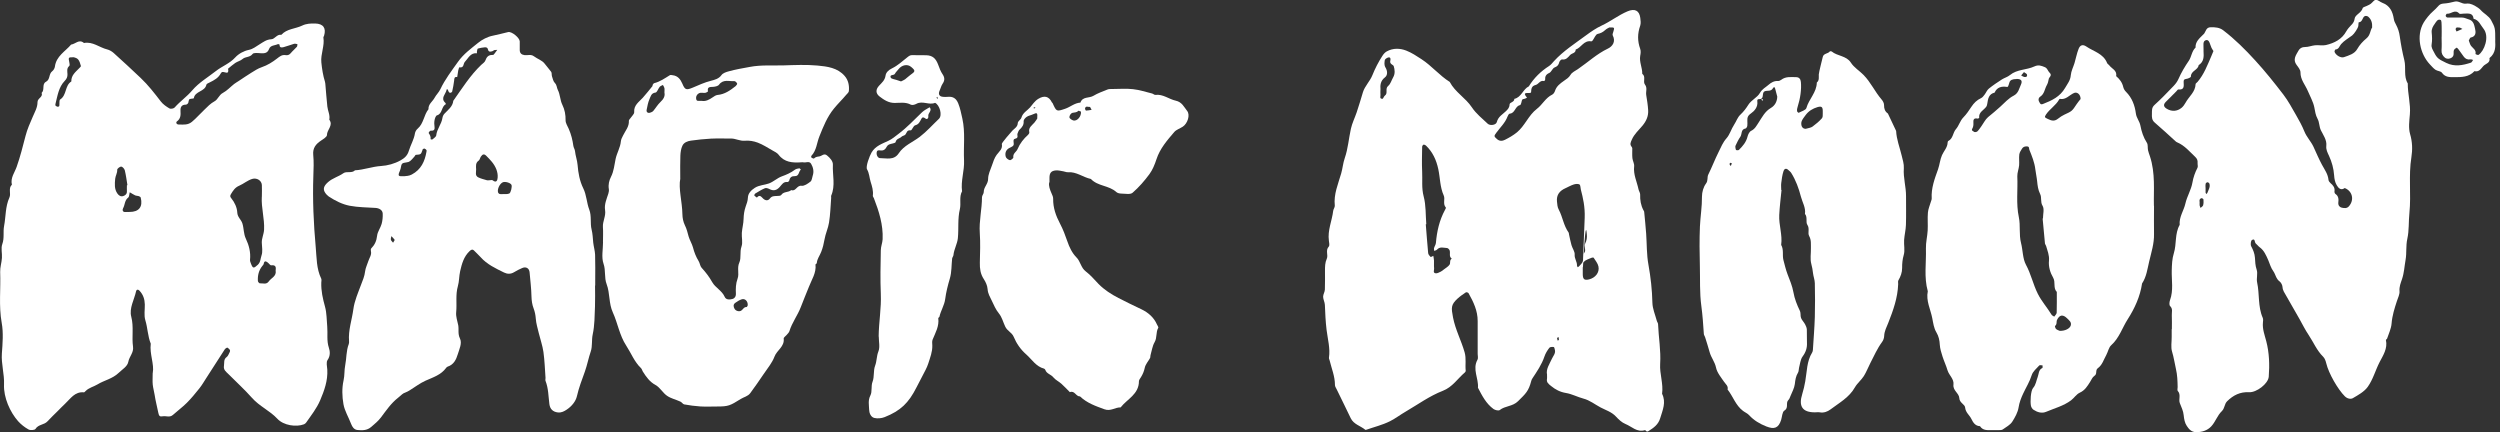
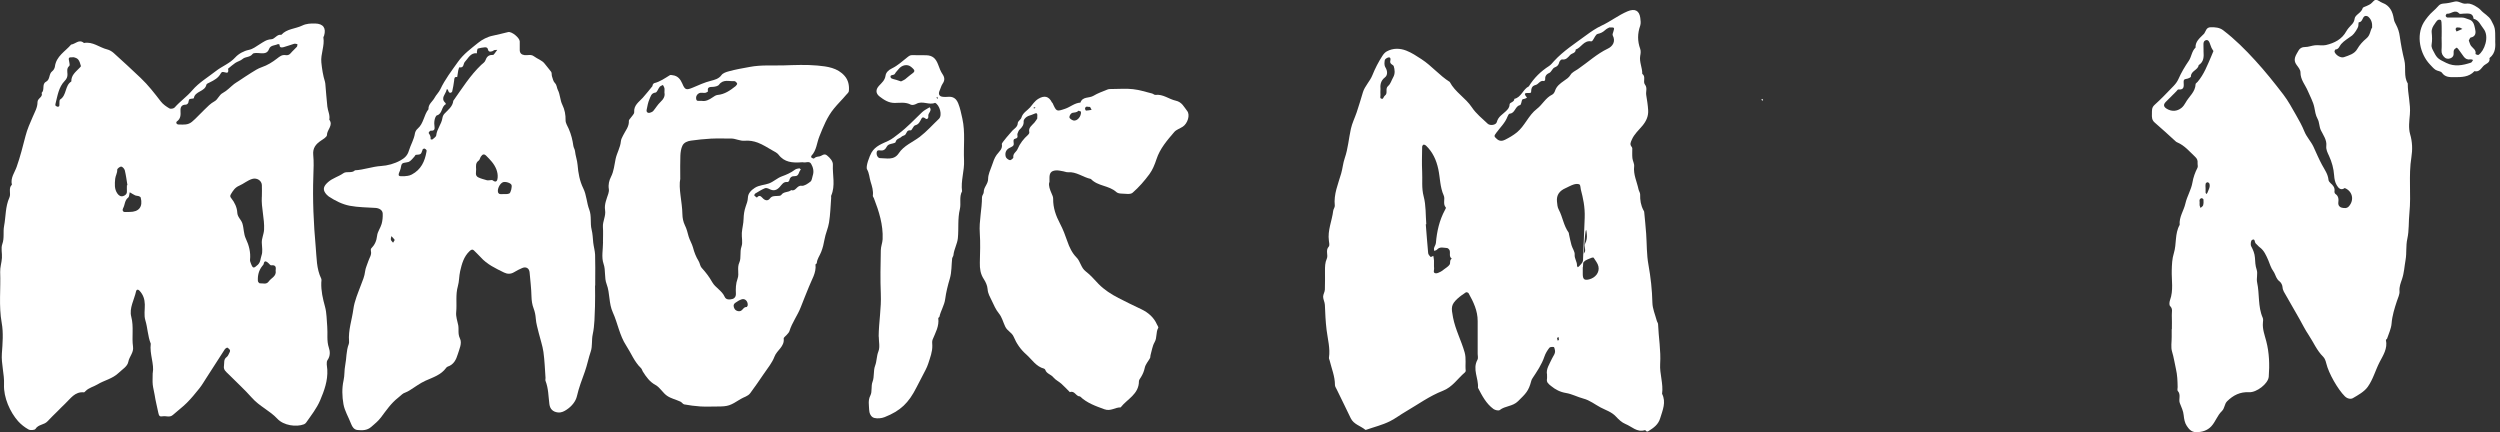
<svg xmlns="http://www.w3.org/2000/svg" fill="none" viewBox="0 0 347 60" height="60" width="347">
  <rect x="0" y="0" width="347" height="60" fill="#333333" stroke="none" />
  <g clip-path="url(#clip0_597_5669)">
    <path fill="white" d="M21.201 51.782C21.436 50.548 20.744 49.156 20.925 47.701C20.501 46.655 20.501 45.515 20.17 44.438C19.966 43.769 20.115 42.991 20.1 42.26C20.084 41.536 19.879 40.899 19.368 40.356C19.125 40.097 18.928 40.223 18.889 40.419C18.637 41.599 17.906 42.779 18.22 43.966C18.59 45.374 18.267 46.758 18.464 48.126C18.582 48.952 17.945 49.478 17.811 50.218C17.693 50.862 16.978 51.264 16.474 51.751C15.609 52.585 14.485 52.773 13.533 53.355C12.991 53.685 12.322 53.811 11.858 54.299C11.796 54.362 11.717 54.456 11.654 54.456C10.372 54.33 9.782 55.345 9.012 56.06C8.674 56.375 8.359 56.705 8.037 57.028C7.549 57.515 7.046 57.987 6.582 58.49C6.126 58.986 5.324 58.891 4.923 59.536C4.813 59.709 4.199 59.748 3.955 59.607C3.421 59.308 2.917 58.915 2.509 58.459C1.408 57.216 0.48 55.188 0.558 53.355C0.621 51.916 0.157 50.516 0.26 49.062C0.362 47.646 0.488 46.184 0.236 44.807C-0.189 42.448 0.118 40.105 0.024 37.754C-1.79018e-06 37.109 0.228 36.456 0.267 35.803C0.315 35.166 0.11 34.459 0.315 33.893C0.629 33.043 0.409 32.202 0.566 31.376C0.818 30.055 0.731 28.679 1.305 27.421C1.565 26.855 1.117 26.147 1.651 25.636C1.423 24.692 2.037 23.945 2.312 23.159C2.815 21.743 3.169 20.296 3.547 18.857C3.782 17.937 4.168 17.088 4.537 16.231C4.82 15.562 5.214 14.91 5.206 14.178C5.206 13.612 6 13.494 5.78 12.889C6.244 12.48 5.78 11.67 6.377 11.355C6.991 11.033 6.747 10.278 7.235 9.9C7.423 9.759 7.588 9.484 7.62 9.248C7.801 7.793 9.051 7.148 9.869 6.189C10.467 6.118 10.978 5.379 11.654 5.969C12.873 5.733 13.785 6.59 14.87 6.857C15.193 6.936 15.515 7.125 15.767 7.345C17.041 8.493 18.291 9.649 19.533 10.828C20.571 11.811 21.444 12.944 22.317 14.076C22.624 14.477 23.08 14.792 23.52 15.051C23.686 15.146 24.102 15.075 24.236 14.925C24.991 14.068 25.942 13.415 26.689 12.535C27.609 11.457 28.86 10.726 29.968 9.861C30.826 9.185 31.879 8.823 32.65 7.974C33.114 7.463 33.845 7.062 34.529 6.928C35.135 6.802 35.552 6.44 36.008 6.165C36.535 5.843 36.983 5.481 37.651 5.45C38.163 5.426 38.43 4.718 39.043 4.836C39.822 3.979 40.993 4.011 41.953 3.547C42.519 3.271 43.14 3.248 43.761 3.263C44.862 3.295 45.303 3.893 44.98 4.962C44.957 5.041 44.878 5.127 44.886 5.198C45.083 6.378 44.485 7.494 44.603 8.666C44.697 9.57 44.831 10.475 45.106 11.347C45.13 11.426 45.145 11.512 45.153 11.599C45.248 12.661 45.319 13.73 45.436 14.792C45.499 15.397 45.837 15.963 45.704 16.608C46.301 17.41 45.373 18 45.381 18.747C45.381 18.999 44.878 19.298 44.556 19.518C43.84 19.997 43.384 20.548 43.478 21.507C43.573 22.459 43.526 23.434 43.494 24.393C43.376 27.712 43.526 31.03 43.824 34.325C43.958 35.764 43.911 37.298 44.587 38.674C44.658 38.823 44.603 39.035 44.595 39.216C44.556 40.372 44.807 41.465 45.114 42.574C45.358 43.455 45.334 44.414 45.421 45.342C45.507 46.317 45.319 47.284 45.649 48.275C45.806 48.739 45.877 49.384 45.468 49.966C45.248 50.273 45.397 50.855 45.429 51.311C45.515 52.836 45.004 54.228 44.43 55.581C43.958 56.682 43.195 57.649 42.503 58.64C42.432 58.742 42.315 58.844 42.197 58.891C41.111 59.308 39.358 59.056 38.493 58.121C37.447 56.996 36.008 56.391 34.986 55.235C33.955 54.071 32.792 53.017 31.691 51.908C31.376 51.594 30.991 51.342 31.085 50.776C31.156 50.343 31.007 49.88 31.471 49.549C31.659 49.416 31.746 49.124 31.872 48.897C32.06 48.558 31.762 48.409 31.573 48.252C31.533 48.22 31.282 48.362 31.203 48.48C30.33 49.817 29.481 51.161 28.616 52.498C28.309 52.97 28.034 53.457 27.68 53.898C27.122 54.598 26.556 55.29 25.927 55.919C25.329 56.516 24.637 57.02 24.008 57.586C23.56 57.995 23.049 57.696 22.577 57.782C22.231 57.845 22.066 57.782 21.979 57.319C21.814 56.477 21.586 55.644 21.46 54.786C21.389 54.315 21.248 53.858 21.201 53.387C21.153 52.931 21.193 52.467 21.193 51.798L21.201 51.782ZM25.219 17.3C26.108 17.3 26.406 17.182 27.09 16.506C27.515 16.089 27.932 15.665 28.357 15.24C28.797 14.807 29.221 14.359 29.788 14.053C30.259 13.793 30.393 13.18 30.936 12.896C31.51 12.59 31.974 12.071 32.493 11.662C32.697 11.505 32.925 11.379 33.138 11.237C33.712 10.86 34.278 10.467 34.868 10.105C35.34 9.814 35.811 9.499 36.33 9.326C37.117 9.059 37.809 8.627 38.446 8.131C38.823 7.84 39.13 7.573 39.633 7.651C39.916 7.699 40.144 7.628 40.349 7.384C40.608 7.07 40.938 6.802 41.206 6.495C41.276 6.417 41.261 6.252 41.284 6.126C41.127 6.102 40.954 6.039 40.82 6.079C40.333 6.22 39.861 6.417 39.366 6.543C39.13 6.598 38.776 6.668 38.807 6.197C38.807 6.173 38.627 6.102 38.571 6.126C38.147 6.33 37.541 6.26 37.345 6.802C37.132 7.376 36.731 7.416 36.22 7.392C35.819 7.368 35.214 7.282 35.056 7.494C34.679 7.997 34.066 7.832 33.664 8.194C33.389 8.438 32.98 8.524 32.658 8.737C32.304 8.973 31.989 9.263 31.659 9.531C31.84 10.49 31.156 9.908 30.841 9.995C30.763 10.018 30.692 10.105 30.645 10.184C30.314 10.82 29.725 11.135 29.119 11.434C28.946 11.52 28.671 11.623 28.647 11.756C28.443 12.747 27.067 12.621 26.902 13.628C26.902 13.675 26.666 13.691 26.54 13.707C26.225 13.754 26.241 13.754 26.139 14.249C26.115 14.367 25.919 14.524 25.809 14.524C25.195 14.524 25.022 14.87 25.054 15.397C25.085 15.948 25.093 16.467 24.558 16.852C24.393 16.97 24.464 17.277 24.802 17.284C24.936 17.284 25.077 17.284 25.211 17.284L25.219 17.3ZM36.346 27.319C36.346 26.768 36.377 26.218 36.346 25.675C36.307 25.038 35.63 24.645 35.009 24.834C34.341 25.038 33.822 25.51 33.2 25.777C32.611 26.029 32.351 26.461 32.052 26.949C31.903 27.193 31.942 27.326 32.108 27.523C32.571 28.097 32.902 28.813 32.933 29.497C32.965 30.157 33.468 30.464 33.641 31.007C33.861 31.706 33.798 32.453 34.128 33.138C34.561 34.05 34.813 35.025 34.703 36.063C34.687 36.22 34.758 36.401 34.82 36.558C35.096 37.29 35.206 37.282 35.78 36.755C36.181 36.385 36.149 35.874 36.299 35.457C36.487 34.931 36.362 34.286 36.338 33.688C36.315 33.067 36.621 32.516 36.653 31.88C36.731 30.338 36.252 28.852 36.338 27.326L36.346 27.319ZM10.294 7.95C9.468 7.942 9.476 7.942 9.617 8.627C9.657 8.8 9.704 9.083 9.617 9.153C9.224 9.484 9.35 9.9 9.366 10.286C9.381 10.679 9.256 10.946 8.98 11.229C8.139 12.102 7.99 13.274 7.706 14.391C7.683 14.477 7.667 14.611 7.706 14.658C7.785 14.745 7.911 14.8 8.029 14.823C8.092 14.831 8.225 14.752 8.233 14.697C8.28 14.391 8.194 13.911 8.351 13.809C9.287 13.211 8.98 11.882 9.9 11.308C9.869 10.443 10.506 9.979 11.017 9.444C11.104 9.358 11.245 9.224 11.229 9.161C11.135 8.839 11.049 8.477 10.836 8.241C10.663 8.037 10.325 7.982 10.278 7.958L10.294 7.95ZM17.622 25.714C17.622 25.714 17.67 25.706 17.686 25.699C17.575 25.015 17.489 24.323 17.324 23.646C17.269 23.434 17.009 23.135 16.828 23.127C16.64 23.111 16.262 23.41 16.27 23.56C16.294 24.024 16.026 24.401 15.987 24.818C15.924 25.51 15.853 26.241 16.294 26.862C16.49 27.138 16.758 27.326 17.096 27.216C17.395 27.122 17.638 26.925 17.615 26.54C17.599 26.265 17.615 25.997 17.615 25.722L17.622 25.714ZM38.265 37.518C38.328 37.077 38.265 36.747 37.651 36.826C37.502 36.842 37.329 36.558 37.148 36.425C36.881 36.22 36.676 36.197 36.605 36.613C36.582 36.731 36.48 36.834 36.393 36.936C35.913 37.541 35.748 38.241 35.795 38.996C35.795 39.114 35.976 39.326 36.063 39.326C36.488 39.295 36.975 39.539 37.305 39.059C37.644 38.572 38.414 38.351 38.257 37.533L38.265 37.518ZM17.858 29.418C17.906 29.418 17.953 29.418 17.992 29.418C19.29 29.418 19.856 28.703 19.533 27.429C19.51 27.342 19.368 27.256 19.258 27.224C19.101 27.169 18.912 27.185 18.755 27.114C18.527 27.012 18.314 26.862 18.094 26.737C18.063 26.721 18.032 26.705 18 26.697C17.937 26.941 17.953 27.295 17.796 27.421C17.284 27.806 17.355 28.435 17.08 28.915C16.97 29.111 16.993 29.481 17.442 29.426C17.575 29.41 17.717 29.426 17.851 29.426L17.858 29.418Z" />
    <path fill="white" d="M214.734 52.026C214.553 51.24 215.064 50.548 215.402 49.801C215.575 49.416 215.921 49.077 215.827 48.605C215.796 48.448 215.733 48.173 215.662 48.165C215.457 48.134 215.143 48.149 215.048 48.275C214.765 48.645 214.506 49.062 214.364 49.494C213.987 50.611 213.334 51.554 212.697 52.522C212.626 52.624 212.571 52.75 212.54 52.868C212.17 54.307 211.754 54.645 210.708 55.683C209.953 56.438 208.915 56.312 208.16 56.917C208.003 57.043 207.515 56.925 207.295 56.768C206.273 56.021 205.706 54.912 205.14 53.819C205.25 52.522 204.338 51.248 205.077 49.927C205.195 49.714 205.101 49.384 205.101 49.117C205.101 47.599 205.093 46.089 205.101 44.571C205.109 43.132 204.511 41.898 203.835 40.695C203.788 40.608 203.536 40.529 203.465 40.577C203.064 40.844 202.663 41.119 202.309 41.442C201.381 42.299 201.421 42.7 201.68 44.068C202.01 45.767 202.828 47.276 203.292 48.912C203.536 49.777 203.347 50.619 203.442 51.46C203.45 51.531 203.394 51.633 203.332 51.688C202.317 52.545 201.609 53.725 200.265 54.244C198.425 54.959 196.82 56.131 195.122 57.122C194.375 57.554 193.683 58.089 192.928 58.467C191.874 58.993 190.702 59.276 189.578 59.67C189.554 59.678 189.507 59.654 189.484 59.638C188.823 59.096 187.895 58.907 187.478 58.042C186.841 56.697 186.173 55.368 185.528 54.031C185.434 53.843 185.292 53.638 185.292 53.442C185.292 52.246 184.828 51.161 184.553 50.029C184.522 49.903 184.443 49.777 184.459 49.659C184.655 48.346 184.286 47.064 184.128 45.782C183.987 44.619 183.94 43.471 183.893 42.315C183.877 41.937 183.657 41.568 183.649 41.19C183.649 40.86 183.877 40.537 183.893 40.199C183.932 39.326 183.9 38.453 183.908 37.589C183.908 37.014 183.908 36.464 184.16 35.906C184.388 35.402 183.94 34.758 184.435 34.223C184.569 34.073 184.49 33.688 184.451 33.421C184.246 31.974 184.883 30.653 185.048 29.261C185.08 29.009 185.292 28.765 185.269 28.537C185.096 26.957 185.74 25.526 186.157 24.071C186.362 23.363 186.409 22.64 186.653 21.94C187.109 20.627 187.203 19.235 187.502 17.882C187.675 17.104 188.045 16.364 188.304 15.602C188.619 14.674 188.894 13.73 189.177 12.794C189.429 11.961 190.152 11.277 190.482 10.451C190.868 9.491 191.332 8.587 191.89 7.73C192.039 7.494 192.252 7.258 192.488 7.132C193.36 6.653 194.312 6.684 195.185 7.022C195.932 7.313 196.624 7.769 197.308 8.218C198.731 9.145 199.793 10.474 201.224 11.371C201.963 12.794 203.426 13.581 204.299 14.902C204.865 15.759 205.722 16.443 206.485 17.166C206.823 17.489 207.657 17.363 207.759 16.938C207.948 16.183 208.561 15.885 209.033 15.421C209.284 15.169 209.512 14.949 209.528 14.508C209.528 14.186 210.204 14.202 210.189 13.722C211.172 13.51 211.376 12.385 212.202 11.984C212.91 10.828 213.861 9.9 215.001 9.169C215.269 8.996 215.473 8.729 215.685 8.493C216.983 7.077 218.595 6.047 220.128 4.915C220.82 4.404 221.536 3.908 222.315 3.547C223.557 2.972 224.634 2.107 225.9 1.573C226.891 1.156 227.528 1.439 227.67 2.469C227.717 2.831 227.772 3.24 227.662 3.562C227.277 4.647 227.269 5.701 227.662 6.786C227.764 7.069 227.725 7.431 227.662 7.746C227.512 8.611 227.969 9.405 227.945 10.246C228.495 10.64 227.992 11.308 228.322 11.741C228.684 12.204 228.417 12.708 228.495 13.187C228.605 13.879 228.723 14.579 228.763 15.271C228.818 16.089 228.527 16.773 227.984 17.434C227.465 18.063 226.828 18.605 226.49 19.4C226.333 19.769 226.199 20.021 226.451 20.351C226.498 20.422 226.561 20.501 226.561 20.579C226.569 21.035 226.529 21.499 226.577 21.955C226.616 22.333 226.86 22.718 226.82 23.08C226.687 24.22 227.206 25.219 227.426 26.28C227.481 26.532 227.662 26.768 227.654 27.004C227.63 27.767 227.748 28.49 228.102 29.166C228.142 29.245 228.204 29.316 228.212 29.395C228.307 30.409 228.417 31.423 228.488 32.446C228.59 33.877 228.543 35.332 228.802 36.731C229.117 38.485 229.313 40.231 229.353 42.016C229.368 42.849 229.738 43.675 229.958 44.508C229.997 44.674 230.131 44.823 230.139 44.98C230.21 46.82 230.548 48.653 230.43 50.508C230.343 51.9 230.894 53.253 230.697 54.66C231.287 55.84 230.776 56.917 230.438 58.042C230.17 58.946 229.526 59.379 228.81 59.835C228.48 60.047 228.464 59.662 228.291 59.709C227.206 60.039 226.482 59.198 225.617 58.852C225.106 58.647 224.658 58.215 224.273 57.798C223.683 57.169 222.881 56.933 222.165 56.556C221.379 56.139 220.647 55.549 219.79 55.329C218.957 55.109 218.186 54.684 217.368 54.55C216.535 54.409 215.913 54.087 215.277 53.568C214.899 53.261 214.624 53.056 214.726 52.553C214.75 52.419 214.726 52.278 214.726 52.026H214.734ZM219.688 37.085C219.688 37.612 219.688 37.84 219.688 38.068C219.696 38.76 219.908 38.933 220.545 38.784C221.434 38.571 222.039 37.824 221.866 36.991C221.78 36.558 221.45 36.173 221.206 35.78C221.182 35.74 221.025 35.733 220.954 35.764C220.569 35.937 220.105 36.047 219.853 36.338C219.649 36.574 219.696 37.03 219.955 30.244C220.01 28.687 219.727 27.499 219.421 26.312C219.358 26.068 219.381 25.699 219.232 25.604C219.035 25.486 218.689 25.526 218.438 25.604C218.037 25.73 217.667 25.95 217.282 26.123C216.472 26.485 216.008 27.051 216.11 27.995C216.157 28.388 216.157 28.742 216.37 29.127C216.904 30.134 217.03 31.321 217.722 32.273C217.769 32.336 217.754 32.438 217.777 32.524C217.887 33.028 217.982 33.539 218.123 34.026C218.249 34.474 218.595 34.915 218.564 35.332C218.516 35.906 218.917 36.33 218.886 36.865C218.886 36.936 218.949 37.014 218.988 37.093C219.051 37.046 219.13 37.014 219.177 36.959C219.358 36.747 219.609 36.543 219.688 36.291C219.814 35.882 219.617 35.45 219.948 35.009C220.144 34.742 219.853 34.144 220.018 33.814C220.239 33.381 220.294 32.972 220.254 32.54C220.176 31.659 220.05 30.786 219.712 37.077L219.688 37.085ZM223.337 3.83C223.274 3.869 222.991 3.987 222.786 4.183C222.48 4.467 222.173 4.616 221.756 4.71C221.473 4.773 221.292 5.3 221.064 5.615C221.017 5.678 220.915 5.756 220.852 5.74C219.837 5.56 219.484 6.613 218.705 6.881C218.713 7.4 218.178 7.368 217.934 7.636C217.636 7.966 217.36 8.343 216.802 8.249C216.7 8.233 216.472 8.469 216.432 8.619C216.338 8.996 216.189 9.208 215.788 9.358C215.481 9.468 215.339 9.995 215.033 10.128C214.569 10.333 214.443 10.616 214.467 11.064C214.467 11.127 214.349 11.261 214.317 11.253C213.759 11.096 213.554 11.693 213.161 11.788C212.564 11.937 212.54 12.338 212.516 12.794C212.516 12.826 212.461 12.881 212.422 12.889C212.068 12.975 211.203 12.692 211.95 13.557C211.816 13.62 211.691 13.706 211.549 13.73C211.266 13.777 211.274 13.761 211.156 14.273C211.132 14.391 211.054 14.579 210.975 14.595C210.283 14.729 210.315 15.72 209.552 15.775C209.434 15.782 209.3 16.018 209.245 16.176C208.915 17.056 208.231 17.685 207.696 18.417C207.35 18.889 207.342 18.912 207.782 19.305C208.152 19.636 208.561 19.573 208.899 19.4C209.473 19.109 210.031 18.794 210.55 18.37C211.675 17.442 212.147 16.003 213.334 15.098C214.081 14.532 214.529 13.573 215.45 13.132C215.623 13.046 215.772 12.81 215.835 12.613C216.047 11.953 216.55 11.591 217.085 11.214C217.408 10.986 217.754 10.789 217.989 10.388C218.186 10.042 218.65 9.837 219.012 9.594C220.404 8.642 221.638 7.478 223.187 6.739C223.801 6.448 224.304 5.78 223.848 4.915C223.785 4.797 223.872 4.577 223.927 4.412C224.115 3.798 224.115 3.79 223.36 3.814L223.337 3.83ZM197.976 31.125C197.976 31.125 197.921 31.125 197.898 31.125C198.008 32.461 198.102 33.79 198.228 35.127C198.244 35.316 198.417 35.512 198.566 35.662C198.605 35.701 198.81 35.568 198.944 35.512C198.975 35.725 199.03 35.945 199.038 36.157C199.054 36.519 199.014 36.889 199.054 37.258C199.077 37.494 198.857 37.872 199.258 37.934C199.478 37.974 199.746 37.809 199.974 37.706C200.131 37.636 200.265 37.51 200.398 37.408C200.674 37.187 201.012 37.014 201.201 36.731C201.358 36.503 201.161 36.094 201.507 35.906C201.09 35.615 201.318 35.166 201.224 34.797C201.185 34.647 200.988 34.427 200.847 34.427C200.375 34.404 199.864 34.191 199.455 34.647C199.368 34.742 199.203 34.773 199.069 34.828C199.062 34.695 199.014 34.553 199.046 34.435C199.109 34.191 199.282 33.963 199.305 33.719C199.439 32.115 199.785 30.582 200.556 29.151C200.619 29.041 200.721 28.852 200.681 28.805C200.225 28.294 200.619 27.625 200.391 27.138C199.864 25.966 199.895 24.692 199.636 23.481C199.36 22.191 198.857 21.106 197.921 20.202C197.835 20.123 197.67 20.06 197.575 20.084C197.497 20.108 197.394 20.273 197.394 20.375C197.379 21.515 197.339 22.663 197.394 23.803C197.457 24.959 197.292 26.092 197.607 27.271C197.937 28.498 197.866 29.835 197.969 31.125H197.976ZM191.607 12.425C191.607 12.739 191.583 12.928 191.607 13.109C191.646 13.337 191.418 13.722 191.882 13.714C191.992 13.714 192.071 13.376 192.22 13.274C192.7 12.936 192.204 12.322 192.676 11.929C193.014 11.654 193.14 11.135 193.376 10.726C193.667 10.223 193.596 9.649 193.447 9.177C193.376 8.972 192.849 8.91 192.975 8.43C193.022 8.241 193.054 7.903 192.7 7.974C192.511 8.013 192.22 8.21 192.204 8.359C192.165 8.689 192.094 9.028 192.315 9.389C192.566 9.798 192.653 10.419 192.228 10.742C191.575 11.245 191.567 11.874 191.615 12.432L191.607 12.425ZM216.33 46.781C216.228 46.844 216.118 46.883 216.118 46.915C216.126 47.033 216.173 47.159 216.204 47.276C216.267 47.245 216.377 47.214 216.377 47.174C216.377 47.056 216.354 46.931 216.33 46.781Z" />
    <path fill="white" d="M301.455 45.688C301.455 45.043 301.478 44.398 301.447 43.761C301.423 43.337 301.628 42.873 301.203 42.472C301.069 42.338 301.109 41.914 301.195 41.67C301.699 40.301 301.4 38.894 301.439 37.51C301.463 36.708 301.486 35.921 301.73 35.143C302.131 33.861 301.84 32.438 302.54 31.211C302.438 30.118 303.114 29.237 303.334 28.246C303.562 27.232 304.136 26.359 304.309 25.337C304.427 24.637 304.671 23.945 305.009 23.292C305.104 23.111 305.009 22.836 305.025 22.608C305.056 22.27 304.954 22.018 304.695 21.775C303.916 21.043 303.232 20.202 302.218 19.769C302.139 19.738 302.06 19.691 301.997 19.636C301.03 18.763 300.079 17.866 299.08 17.017C298.663 16.663 298.671 16.254 298.687 15.798C298.702 15.358 298.624 14.941 299.049 14.564C299.969 13.738 300.826 12.834 301.683 11.945C301.95 11.67 302.202 11.339 302.359 10.986C302.76 10.073 303.256 9.24 303.814 8.422C304.191 7.864 304.207 7.101 304.742 6.606C304.702 5.788 305.277 5.332 305.772 4.828C305.835 4.765 305.913 4.71 305.961 4.632C306.189 4.286 306.228 3.798 306.834 3.782C307.471 3.767 308.076 3.814 308.587 4.207C310.215 5.45 311.662 6.897 313.038 8.406C314.414 9.908 315.688 11.505 316.931 13.125C317.607 14.005 318.134 15.004 318.692 15.971C319.117 16.71 319.533 17.457 319.848 18.244C320.163 19.022 320.752 19.62 321.098 20.343C321.491 21.185 321.845 22.05 322.294 22.875C322.655 23.544 323.127 24.173 323.198 24.983C323.214 25.132 323.347 25.305 323.473 25.416C323.835 25.722 324.11 26.052 324.024 26.572C324.008 26.682 324.071 26.855 324.157 26.918C324.606 27.224 324.613 27.672 324.558 28.128C324.519 28.522 324.763 28.773 325.046 28.828C325.368 28.891 325.746 28.97 326.045 28.616C326.799 27.735 326.524 26.524 325.447 26.1C324.896 26.501 324.55 26.068 324.338 25.706C324.102 25.313 324.008 24.841 323.976 24.338C323.913 23.402 323.662 22.482 323.261 21.617C323.064 21.193 322.836 20.776 322.891 20.249C322.986 19.439 322.474 18.763 322.144 18.094C321.885 17.56 321.948 16.978 321.68 16.498C321.397 15.987 321.334 15.444 321.224 14.886C321.067 14.115 320.642 13.392 320.336 12.645C319.974 11.78 319.29 11.064 319.305 10.034C319.305 9.696 319.007 9.334 318.779 9.028C318.189 8.257 318.692 7.636 319.038 7.014C319.203 6.716 319.502 6.519 319.934 6.527C320.398 6.535 320.862 6.33 321.334 6.283C321.837 6.236 322.364 6.362 322.844 6.252C324.016 5.976 325.062 5.457 325.675 4.325C325.754 4.176 325.872 4.034 325.974 3.9C326.288 3.492 326.744 3.248 326.823 2.587C326.894 2.037 327.759 1.801 327.94 1.132C327.979 0.991 328.294 0.928 328.482 0.834C328.671 0.739 328.875 0.661 329.048 0.535C329.3 0.354 329.52 -0.016 329.764 -0.024C330.063 -0.031 330.354 0.275 330.676 0.393C331.714 0.771 332.1 1.62 332.257 2.603C332.304 2.925 332.422 3.161 332.579 3.444C332.839 3.924 333.012 4.474 333.083 5.017C333.24 6.142 333.452 7.274 333.72 8.351C333.987 9.436 333.594 10.585 334.199 11.583C334.183 13.022 334.616 14.422 334.49 15.877C334.412 16.789 334.278 17.772 334.522 18.613C334.844 19.699 334.868 20.792 334.702 21.814C334.286 24.393 334.687 26.988 334.427 29.552C334.301 30.755 334.396 31.99 334.136 33.145C333.916 34.136 334.066 35.111 333.893 36.071C333.735 36.959 333.696 37.872 333.397 38.752C333.224 39.264 332.996 39.806 333.051 40.419C333.09 40.86 332.839 41.324 332.697 41.772C332.359 42.802 332.037 43.817 331.95 44.917C331.895 45.617 331.557 46.301 331.329 46.993C331.305 47.072 331.148 47.143 331.164 47.19C331.431 48.37 330.763 49.345 330.283 50.273C329.701 51.413 329.371 52.687 328.632 53.709C328.144 54.377 327.318 54.834 326.571 55.266C326.288 55.423 325.824 55.361 325.463 55.007C324.503 54.055 323.214 51.83 322.883 50.422C322.805 50.1 322.679 49.73 322.451 49.51C321.562 48.637 321.106 47.489 320.43 46.482C319.95 45.775 319.581 45.004 319.156 44.257C318.543 43.18 317.914 42.11 317.308 41.025C317.104 40.655 316.836 40.317 316.813 39.845C316.797 39.578 316.624 39.224 316.412 39.067C315.9 38.697 315.853 38.084 315.531 37.636C315.185 37.164 315.059 36.637 314.839 36.126C314.548 35.465 314.257 34.75 313.612 34.294C313.431 34.16 313.298 33.956 313.117 33.814C312.904 33.657 313.046 33.028 312.574 33.311C312.409 33.405 312.346 33.956 312.464 34.176C312.731 34.679 312.944 35.19 312.983 35.748C313.022 36.322 313.03 36.865 313.227 37.439C313.408 37.974 313.164 38.642 313.29 39.208C313.644 40.828 313.376 42.543 314.068 44.115C314.155 44.304 314.115 44.564 314.092 44.792C314.013 45.688 314.336 46.506 314.556 47.355C314.98 48.975 315.028 50.642 314.902 52.294C314.823 53.261 313.203 54.495 312.181 54.44C310.931 54.37 309.971 54.857 309.114 55.706C308.729 56.092 308.815 56.658 308.375 57.083C307.769 57.657 307.494 58.577 306.912 59.19C306.393 59.74 305.646 60 304.805 59.984C304.128 59.969 303.798 59.52 303.523 59.111C303.248 58.71 303.145 58.152 303.098 57.649C303.043 57.02 302.768 56.509 302.556 55.942C302.359 55.423 302.752 54.779 302.273 54.26C302.178 54.165 302.265 53.906 302.257 53.725C302.241 52.883 302.218 52.058 302.021 51.216C301.84 50.422 301.73 49.62 301.486 48.818C301.29 48.189 301.439 47.458 301.431 46.773C301.431 46.404 301.431 46.042 301.431 45.672L301.455 45.688ZM307.242 7.109C307.18 7.007 307.054 6.834 306.959 6.645C306.763 6.236 306.668 5.489 306.244 5.56C305.662 5.654 305.882 6.37 305.851 6.849C305.851 6.944 305.851 7.03 305.851 7.125C305.898 7.856 305.913 8.579 305.174 9.035C305.088 9.743 304.081 9.822 304.097 10.632C304.097 10.742 303.68 10.931 303.444 10.954C303.13 10.993 303.083 11.127 303.09 11.387C303.106 11.906 303.232 12.511 302.351 12.417C302.265 12.409 302.163 12.598 302.06 12.692C301.573 13.18 301.085 13.659 300.606 14.147C300.244 14.524 300.299 14.823 300.747 15.098C301.423 15.507 302.17 15.476 302.792 14.973C303.02 14.784 303.216 14.516 303.358 14.249C303.822 13.392 304.718 12.771 304.75 11.67C304.75 11.568 304.931 11.481 305.017 11.371C305.921 10.317 306.393 9.028 306.936 7.785C307.022 7.589 307.101 7.4 307.219 7.101L307.242 7.109ZM329.253 3.814C329.292 3.161 329.127 2.674 328.702 2.312C328.6 2.225 328.372 2.178 328.246 2.233C327.861 2.398 327.955 3.067 327.389 3.098C327.358 3.098 327.358 3.429 327.334 3.602C327.287 3.916 326.76 4.71 326.477 4.923C325.958 5.316 325.36 5.646 324.944 6.126C324.7 6.409 324.645 6.834 324.157 6.873C324.102 6.873 324.008 7.125 324.039 7.211C324.22 7.667 324.896 8.084 325.337 7.935C326.021 7.699 326.807 7.478 327.177 6.818C327.523 6.212 327.971 5.733 328.474 5.316C329.009 4.876 328.97 4.231 329.253 3.814ZM306.134 26.045C306.134 26.273 306.126 26.493 306.134 26.721C306.134 26.799 306.212 26.862 306.26 26.933C306.307 26.87 306.37 26.807 306.401 26.729C306.55 26.328 306.81 25.95 306.668 25.494C306.637 25.408 306.495 25.298 306.401 25.298C306.307 25.298 306.165 25.408 306.142 25.502C306.102 25.675 306.126 25.856 306.126 26.037L306.134 26.045ZM305.308 28.105C305.308 28.239 305.292 28.38 305.308 28.506C305.332 28.624 305.387 28.742 305.434 28.86C305.56 28.742 305.756 28.64 305.796 28.49C305.866 28.239 305.858 27.963 305.843 27.704C305.843 27.625 305.678 27.507 305.583 27.507C305.489 27.507 305.355 27.61 305.316 27.704C305.269 27.822 305.308 27.971 305.308 28.105Z" />
-     <path fill="white" d="M298.978 28.561C298.978 30.079 298.954 31.274 298.978 32.469C299.009 33.798 298.6 35.041 298.301 36.315C298.058 37.36 297.924 38.43 297.318 39.35C297.051 41.159 296.288 42.81 295.337 44.296C294.566 45.492 294.157 46.915 293.041 47.913C292.687 48.228 292.6 48.818 292.356 49.266C291.995 49.903 291.806 50.658 291.169 51.114C290.799 51.381 291.138 51.9 290.697 52.176C290.43 52.341 290.288 52.726 290.1 53.017C289.722 53.607 289.384 54.181 288.676 54.503C288.204 54.716 287.89 55.242 287.465 55.565C286.427 56.343 285.169 56.666 283.997 57.161C283.408 57.413 282.779 57.224 282.244 56.87C282.079 56.76 281.945 56.532 281.898 56.336C281.772 55.761 281.866 54.228 282.189 53.858C282.598 53.387 282.629 52.836 282.834 52.325C282.999 51.9 282.936 51.319 283.486 51.075C283.533 51.051 283.502 50.839 283.502 50.713C283.345 50.713 283.117 50.65 283.046 50.729C282.661 51.153 282.157 51.562 282 52.073C281.717 52.986 281.214 53.772 280.82 54.621C280.537 55.227 280.286 55.856 280.176 56.571C280.073 57.224 279.688 57.932 279.303 58.529C279.012 58.986 278.446 59.276 277.982 59.607C277.856 59.701 277.643 59.693 277.478 59.701C277.156 59.717 276.834 59.701 276.519 59.701C275.89 59.701 275.237 59.796 274.82 59.151C274.16 59.135 273.853 58.616 273.625 58.144C273.366 57.609 272.823 57.263 272.76 56.564C272.721 56.108 271.982 55.927 271.95 55.25C271.919 54.574 271.038 54.212 271.14 53.387C271.242 52.6 270.527 52.097 270.315 51.397C270.126 50.744 269.827 50.131 269.623 49.486C269.457 48.959 269.277 48.409 269.245 47.858C269.214 47.229 269.096 46.679 268.765 46.121C268.419 45.547 268.325 44.815 268.199 44.17C267.963 42.936 267.303 41.748 267.578 40.427C267.027 38.469 267.381 36.464 267.318 34.49C267.295 33.657 267.515 32.823 267.562 31.989C267.609 31.164 267.523 30.338 267.594 29.512C267.633 29.009 267.853 28.529 267.995 28.034C268.042 27.869 268.128 27.704 268.121 27.539C268.034 26.108 268.537 24.794 269.001 23.497C269.229 22.844 269.277 22.152 269.552 21.531C269.811 20.949 270.307 20.477 270.33 19.793C270.33 19.714 270.37 19.588 270.425 19.565C271.101 19.227 271.046 18.425 271.478 17.929C271.903 17.45 272.045 16.773 272.516 16.294C272.941 15.861 273.287 15.342 273.625 14.831C273.971 14.304 274.388 13.887 274.97 13.62C275.166 13.533 275.316 13.321 275.457 13.14C275.67 12.865 275.796 12.503 276.055 12.299C276.629 11.835 277.242 11.426 277.864 11.025C278.218 10.797 278.666 10.687 278.98 10.419C279.971 9.602 281.277 9.727 282.346 9.232C282.944 8.949 283.329 9.122 283.817 9.318C284.194 9.468 284.233 9.853 284.461 10.066C284.917 10.49 284.391 10.695 284.359 10.993C284.32 11.284 284.233 11.583 284.084 11.843C283.793 12.362 283.769 13.03 283.195 13.408C282.881 13.612 282.904 13.958 283.093 14.233C283.172 14.343 283.219 14.571 283.573 14.43C284.799 13.95 285.924 13.431 286.64 12.197C286.97 11.623 287.371 11.159 287.426 10.443C287.473 9.869 287.772 9.311 287.945 8.744C288.142 8.092 288.259 7.408 288.511 6.779C288.723 6.244 289.093 6.126 289.581 6.456C290.595 7.148 291.948 7.431 292.467 8.752C292.514 8.87 292.671 8.941 292.75 9.051C293.104 9.539 293.874 9.759 293.725 10.569C294.204 10.978 294.566 11.45 294.708 12.086C294.763 12.322 294.912 12.574 295.093 12.747C295.927 13.581 296.312 14.627 296.461 15.759C296.54 16.38 296.972 16.813 297.09 17.442C297.24 18.244 297.507 19.077 297.987 19.817C298.16 20.084 298.073 20.509 298.144 20.847C298.207 21.138 298.317 21.413 298.412 21.696C299.19 24.047 298.907 26.485 298.962 28.569L298.978 28.561ZM283.518 30.322C283.518 30.322 283.549 30.322 283.565 30.322C283.565 29.725 283.777 29.001 283.51 28.569C283.172 28.011 283.431 27.444 283.164 26.91C282.896 26.391 282.81 25.754 282.755 25.164C282.7 24.59 282.566 24.039 282.503 23.489C282.385 22.522 282.031 21.665 281.678 20.792C281.607 20.619 281.709 20.335 281.347 20.32C281.033 20.304 280.805 20.391 280.655 20.634C280.498 20.886 280.317 21.153 280.278 21.436C280.215 21.932 280.294 22.443 280.254 22.946C280.207 23.465 279.987 23.976 280.003 24.48C280.089 26.367 279.814 28.254 280.215 30.149C280.459 31.305 280.215 32.548 280.522 33.743C280.781 34.742 280.734 35.882 281.206 36.755C281.906 38.037 282.189 39.46 282.841 40.765C283.376 41.835 284.155 42.684 284.752 43.675C284.823 43.801 285.004 43.856 285.13 43.95C285.248 43.769 285.46 43.596 285.468 43.408C285.499 42.448 285.484 41.481 285.484 40.522C284.941 39.963 285.35 39.185 284.972 38.532C284.571 37.848 284.312 37.014 284.398 36.173C284.469 35.442 284.186 34.805 283.997 34.136C283.966 34.018 283.856 33.908 283.84 33.79C283.722 32.642 283.62 31.486 283.518 30.338V30.322ZM279.9 10.97C279.318 10.97 279.02 11.111 278.917 11.418C278.721 12.047 278.713 12.086 278.564 12.063C277.809 11.945 277.187 12.102 276.849 12.857C276.055 13.046 275.937 13.683 275.843 14.343C275.819 14.508 275.78 14.697 275.685 14.823C275.324 15.311 274.616 15.57 274.71 16.357C274.71 16.388 274.561 16.474 274.49 16.459C273.948 16.349 273.877 16.624 273.908 17.072C273.924 17.324 273.893 17.622 273.767 17.827C273.562 18.165 273.908 18.189 274.01 18.307C274.066 18.37 274.356 18.33 274.451 18.244C274.671 18.032 274.836 17.772 275.017 17.52C275.324 17.096 275.552 16.592 275.937 16.262C276.511 15.782 277.093 15.319 277.644 14.807C278.233 14.265 278.792 13.636 279.491 13.282C280.176 12.928 280.246 12.291 280.498 11.764C280.765 11.19 280.522 10.954 279.893 10.954L279.9 10.97ZM288.786 13.754C288.802 13.124 288.315 12.716 287.882 12.904C287.221 13.187 286.75 13.895 285.9 13.722C285.877 13.722 285.83 13.777 285.806 13.816C285.342 14.642 284.501 15.122 283.982 15.9C283.73 16.278 283.824 16.309 284.225 16.506C284.776 16.781 285.177 16.86 285.664 16.467C285.932 16.254 286.223 16.058 286.529 15.916C287.591 15.429 287.599 15.429 288.244 14.446C288.432 14.162 288.661 13.903 288.786 13.746V13.754ZM285.908 45.924C286.64 45.94 287.269 45.609 287.41 45.208C287.575 44.729 287.206 44.477 286.923 44.194C286.349 43.62 285.869 43.667 285.515 44.406C285.397 44.658 285.547 45.02 285.232 45.248C285.201 45.271 285.287 45.594 285.397 45.68C285.594 45.83 285.845 45.892 285.9 45.924H285.908ZM280.923 10.011C280.758 10.207 280.647 10.341 280.537 10.474C280.671 10.545 280.805 10.647 280.946 10.679C281.19 10.734 281.418 10.663 281.347 10.349C281.324 10.239 281.127 10.16 280.923 10.003V10.011Z" />
    <path fill="white" d="M82.592 39.649C82.592 40.608 82.624 41.575 82.585 42.535C82.529 43.824 82.545 45.145 82.27 46.404C82.097 47.206 82.246 48.039 82.003 48.763C81.68 49.699 81.507 50.666 81.177 51.586C80.776 52.71 80.343 53.811 80.076 54.991C79.911 55.73 79.329 56.414 78.66 56.855C78.33 57.075 77.937 57.303 77.442 57.248C76.75 57.169 76.341 56.784 76.254 56.084C76.113 55.007 76.128 53.906 75.719 52.868C75.672 52.75 75.719 52.592 75.719 52.459C75.633 51.256 75.594 50.053 75.429 48.857C75.303 47.969 74.996 47.111 74.784 46.239C74.626 45.57 74.414 44.902 74.367 44.218C74.328 43.722 74.241 43.274 74.068 42.818C73.864 42.283 73.785 41.733 73.769 41.143C73.746 40.034 73.604 38.925 73.51 37.817C73.463 37.242 73.022 36.967 72.48 37.203C72.087 37.368 71.709 37.565 71.347 37.785C70.883 38.068 70.404 38.045 69.955 37.824C68.792 37.25 67.596 36.7 66.708 35.693C66.433 35.387 66.118 35.111 65.835 34.813C65.575 34.537 65.394 34.648 65.166 34.868C64.372 35.623 64.105 36.613 63.869 37.636C63.712 38.328 63.743 39.067 63.554 39.712C63.208 40.923 63.436 42.126 63.319 43.321C63.256 43.966 63.484 44.532 63.602 45.138C63.712 45.735 63.523 46.333 63.837 46.97C64.168 47.638 63.759 48.44 63.547 49.148C63.319 49.911 62.98 50.619 62.123 50.894C62.045 50.917 61.974 50.996 61.919 51.067C61.211 52.042 60.11 52.372 59.072 52.836C58.294 53.182 57.602 53.725 56.87 54.173C56.689 54.283 56.501 54.393 56.304 54.464C55.816 54.637 55.809 54.771 55.25 55.211C54.275 55.974 53.599 56.98 52.876 57.94C52.474 58.474 51.987 58.852 51.507 59.269C50.949 59.756 50.281 59.748 49.62 59.685C49.148 59.638 48.889 59.261 48.724 58.813C48.377 57.9 47.835 57.035 47.67 56.092C47.481 55.022 47.45 53.858 47.685 52.813C47.851 52.097 47.772 51.397 47.913 50.713C48.11 49.73 48.039 48.708 48.409 47.756C48.456 47.638 48.456 47.489 48.448 47.363C48.322 45.837 48.849 44.398 49.046 42.92C49.203 41.756 49.699 40.64 50.115 39.523C50.343 38.917 50.603 38.343 50.674 37.683C50.729 37.188 50.98 36.716 51.13 36.228C51.271 35.78 51.609 35.379 51.484 34.86C51.452 34.742 51.46 34.545 51.531 34.474C52.011 33.987 52.262 33.444 52.341 32.729C52.396 32.163 52.813 31.644 52.97 31.077C53.096 30.613 53.143 30.11 53.119 29.631C53.096 29.166 52.647 28.899 52.144 28.86C50.941 28.781 49.722 28.781 48.55 28.561C47.512 28.364 46.545 27.869 45.649 27.287C45.46 27.161 45.295 26.988 45.161 26.799C44.768 26.241 44.949 25.793 45.539 25.274C46.168 24.716 46.986 24.519 47.654 24.047C48.118 23.717 48.81 24.102 49.274 23.638C50.501 23.575 51.657 23.119 52.899 23.041C53.803 22.986 54.755 22.726 55.589 22.262C56.139 21.956 56.556 21.602 56.752 20.918C56.996 20.108 57.46 19.376 57.594 18.511C57.633 18.275 57.79 18.008 57.979 17.851C58.813 17.135 58.82 15.971 59.473 15.161C59.426 14.461 60.031 14.107 60.315 13.581C60.535 13.164 60.912 12.826 61.117 12.393C61.769 11.009 62.689 9.822 63.57 8.579C64.341 7.486 65.379 6.747 66.362 5.945C66.912 5.497 67.667 5.096 68.406 4.954C69.13 4.813 69.83 4.608 70.537 4.451C71.033 4.341 72.126 5.253 72.141 5.741C72.149 6.149 72.134 6.566 72.141 6.975C72.157 7.392 72.393 7.596 72.81 7.651C73.243 7.706 73.691 7.494 74.115 7.817C74.595 8.178 75.248 8.375 75.594 8.831C75.885 9.216 76.207 9.57 76.498 9.963C76.616 10.121 76.545 10.396 76.616 10.6C76.718 10.923 76.797 11.3 77.017 11.52C77.308 11.811 77.269 12.181 77.418 12.464C77.764 13.125 77.725 13.88 78.055 14.548C78.385 15.216 78.519 15.94 78.503 16.71C78.503 17.104 78.778 17.505 78.944 17.89C79.274 18.645 79.471 19.431 79.581 20.241C79.612 20.493 79.785 20.721 79.809 20.965C79.872 21.617 80.115 22.223 80.17 22.899C80.257 24 80.454 25.117 80.957 26.139C81.421 27.075 81.421 28.136 81.79 29.096C82.136 30 81.892 30.983 82.113 31.856C82.27 32.477 82.278 33.075 82.341 33.68C82.404 34.239 82.577 34.797 82.6 35.355C82.64 36.543 82.616 37.738 82.616 38.933V39.617L82.592 39.649ZM69.028 6.92C68.737 6.952 68.626 6.928 68.571 6.975C68.288 7.203 67.84 7.258 67.769 6.975C67.675 6.59 67.533 6.543 67.235 6.574C66.936 6.613 66.629 6.645 66.338 6.739C66.26 6.763 66.228 6.983 66.204 7.109C66.181 7.203 66.204 7.298 66.204 7.392C65.3 7.29 64.993 8.1 64.522 8.587C64.278 8.839 64.435 9.476 63.751 9.342C63.727 9.342 63.633 9.633 63.602 9.79C63.547 10.089 63.507 10.396 63.46 10.695C63.043 10.624 63.067 10.891 63.035 11.182C62.98 11.693 62.87 12.204 62.76 12.716C62.744 12.794 62.556 12.896 62.461 12.881C62.375 12.873 62.257 12.739 62.233 12.637C62.186 12.464 62.029 12.228 61.982 12.488C61.872 13.069 61.093 13.62 61.816 14.28C61.864 14.32 61.895 14.461 61.887 14.461C61.235 14.784 61.447 15.775 60.653 16.011C60.487 16.058 60.362 16.427 60.315 16.671C60.26 16.978 60.267 17.316 60.315 17.631C60.37 18.087 60.142 18.157 59.756 18.142C59.67 18.142 59.473 18.425 59.497 18.464C59.678 18.731 59.819 18.991 59.764 19.321C59.764 19.321 59.968 19.4 60.008 19.36C60.212 19.18 60.535 18.991 60.55 18.779C60.645 17.898 61.282 17.237 61.408 16.38C61.439 16.176 61.533 15.956 61.667 15.806C62.163 15.256 62.831 14.823 62.917 13.99C64.136 12.275 65.253 10.475 66.794 9.004C66.991 8.815 67.274 8.65 67.36 8.414C67.549 7.895 67.801 7.596 68.414 7.628C68.564 7.636 68.737 7.266 69.035 6.904L69.028 6.92ZM67.974 25.015C68.108 25.015 68.296 24.959 68.375 25.022C68.925 25.463 69.051 24.991 69.075 24.645C69.106 24.275 69.043 23.906 68.894 23.505C68.587 22.718 68.045 22.183 67.494 21.625C67.211 21.342 66.991 21.374 66.747 21.735C66.629 21.908 66.598 22.176 66.448 22.286C65.976 22.608 66.071 23.072 66.087 23.512C66.094 23.898 65.906 24.378 66.377 24.613C66.755 24.802 67.172 24.896 67.573 25.015C67.699 25.054 67.848 25.015 67.982 25.015H67.974ZM56.068 24.464C56.414 24.425 56.76 24.433 57.161 24.22C58.451 23.528 58.954 22.412 59.19 21.09C59.206 21.004 59.229 20.886 59.19 20.823C59.127 20.729 59.017 20.658 58.907 20.619C58.844 20.603 58.75 20.674 58.679 20.713C58.655 20.729 58.655 20.792 58.64 20.831C58.427 21.444 58.427 21.436 57.727 21.491C57.657 21.491 57.602 21.633 57.539 21.712C56.965 22.38 56.839 22.482 56.477 22.529C55.746 22.64 55.746 22.648 55.604 23.41C55.565 23.615 55.455 23.803 55.384 24C55.305 24.228 55.274 24.448 55.62 24.456C55.754 24.456 55.895 24.456 56.068 24.456V24.464ZM70.113 26.941C70.113 26.941 70.435 26.957 70.679 26.862C70.907 26.776 71.103 25.887 70.993 25.659C70.852 25.368 70.105 25.156 69.782 25.305C69.374 25.494 69.012 26.21 69.122 26.674C69.145 26.776 69.256 26.902 69.35 26.925C69.523 26.965 69.712 26.933 70.128 26.933L70.113 26.941ZM54.558 33.688C54.676 33.476 54.802 33.326 54.779 33.287C54.653 33.098 54.48 32.941 54.322 32.776C54.291 32.941 54.228 33.114 54.252 33.271C54.275 33.397 54.409 33.499 54.558 33.688Z" />
-     <path fill="white" d="M247.274 26.383C247.164 27.539 247.014 28.687 246.959 29.843C246.889 31.235 247.423 32.595 247.227 33.995C247.612 34.655 247.368 35.41 247.533 36.071C247.706 36.731 247.864 37.415 248.1 38.037C248.422 38.878 248.768 39.68 248.933 40.592C249.083 41.457 249.421 42.315 249.806 43.109C249.987 43.478 249.861 43.824 249.987 44.139C250.113 44.453 250.38 44.705 250.545 45.012C250.663 45.232 250.773 45.484 250.789 45.735C250.82 46.333 250.773 46.931 250.805 47.52C250.852 48.26 250.655 48.873 250.199 49.486C249.893 49.903 249.853 50.524 249.704 51.059C249.649 51.263 249.68 51.523 249.578 51.696C249.263 52.199 249.185 52.726 249.122 53.308C249.051 53.882 248.737 54.425 248.516 54.975C248.438 55.172 248.367 55.392 248.218 55.533C247.817 55.934 248.312 56.603 247.667 56.996C247.368 57.177 247.36 57.845 247.219 58.294C246.857 59.418 246.275 59.63 245.166 59.19C244.254 58.828 243.444 58.356 242.776 57.625C242.548 57.373 242.202 57.24 241.927 57.028C240.904 56.265 240.543 55.014 239.788 54.063C239.906 53.583 239.544 53.347 239.316 53.017C238.883 52.38 238.333 51.735 238.184 51.02C238.018 50.225 237.507 49.636 237.303 48.896C237.114 48.197 236.886 47.512 236.674 46.82C236.627 46.655 236.501 46.506 236.493 46.349C236.406 45.059 236.32 43.746 236.147 42.48C235.895 40.624 235.99 38.784 235.942 36.944C235.895 35.111 235.872 33.271 235.95 31.439C236.013 30.055 236.249 28.687 236.233 27.287C236.233 26.674 236.43 25.958 236.792 25.478C237.114 25.046 236.917 24.621 237.114 24.22C237.625 23.198 238.026 22.12 238.545 21.09C238.876 20.43 239.127 19.769 239.638 19.195C240.11 18.66 240.291 17.913 240.7 17.3C241.007 16.844 241.148 16.294 241.596 15.885C242.013 15.499 242.367 15.027 242.666 14.548C243.09 13.871 243.908 13.549 244.278 12.896C244.585 12.354 245.064 12.134 245.473 11.772C245.835 11.457 246.244 11.214 246.771 11.245C246.928 11.253 247.117 11.174 247.242 11.072C247.864 10.592 248.587 10.703 249.295 10.71C249.712 10.71 249.924 10.962 249.963 11.379C250.058 12.393 249.893 13.643 249.491 14.902C249.436 15.067 249.405 15.248 249.429 15.421C249.436 15.507 249.625 15.672 249.657 15.657C250.034 15.452 250.64 15.295 250.726 14.996C251.072 13.754 252.157 12.826 252.173 11.457C252.543 11.151 252.433 10.726 252.448 10.333C252.456 10.042 252.952 8.123 252.991 7.942C253.093 7.384 253.714 7.486 253.974 7.14C254.005 7.101 254.178 7.101 254.233 7.14C255.035 7.809 256.27 7.714 256.899 8.689C257.347 9.389 258.087 9.814 258.661 10.404C259.667 11.426 260.233 12.731 261.153 13.793C261.342 14.005 261.515 14.328 261.507 14.595C261.499 15.098 261.633 15.476 262.042 15.759L263.182 18.173C263.237 19.352 263.678 20.438 263.945 21.562C264.087 22.144 264.291 22.773 264.252 23.355C264.157 24.676 264.566 25.934 264.558 27.232C264.55 28.561 264.59 29.898 264.543 31.227C264.519 31.927 264.338 32.619 264.291 33.318C264.244 34.003 264.425 34.734 264.244 35.371C264.063 35.984 264.008 36.582 264.016 37.195C264.016 37.824 263.811 38.375 263.497 38.91C263.418 39.043 263.473 39.263 263.465 39.444C263.402 41.332 262.781 43.069 262.097 44.799C261.861 45.389 261.547 45.963 261.523 46.632C261.515 46.915 261.405 47.237 261.232 47.465C260.564 48.37 260.123 49.392 259.612 50.375C259.298 50.98 259.062 51.625 258.7 52.199C258.346 52.758 257.788 53.19 257.465 53.756C256.671 55.172 255.287 55.911 254.068 56.831C253.659 57.138 253.148 57.334 252.582 57.232C252.362 57.193 252.126 57.232 251.898 57.232C250.168 57.232 249.617 56.383 250.152 54.692C250.333 54.126 250.459 53.528 250.569 52.931C250.813 51.586 250.765 50.155 251.528 48.928C251.591 48.826 251.623 48.684 251.63 48.558C251.725 47.033 251.851 45.515 251.898 43.989C251.945 42.432 251.929 40.868 251.898 39.311C251.89 38.839 251.701 38.383 251.646 37.911C251.599 37.478 251.528 37.069 251.41 36.637C251.222 35.953 251.371 35.182 251.355 34.451C251.339 33.885 251.426 33.326 251.111 32.76C250.868 32.32 251.222 31.746 250.86 31.203C250.6 30.818 250.923 30.149 250.53 29.693C250.655 28.828 250.176 28.097 249.971 27.311C249.672 26.155 249.271 25.038 248.627 24.008C248.501 23.811 248.367 23.741 248.241 23.615C247.856 23.229 247.62 23.52 247.549 23.756C247.376 24.291 247.305 24.857 247.235 25.415C247.195 25.73 247.235 26.06 247.235 26.375C247.25 26.375 247.266 26.375 247.29 26.375L247.274 26.383ZM246.676 13.384C246.59 13.054 246.48 12.684 246.393 12.307C246.315 11.976 246.165 12.102 246.071 12.267C245.803 12.716 245.355 12.535 244.986 12.653C244.514 12.802 244.852 13.494 244.451 13.714C244.254 13.824 243.845 13.62 243.916 14.084C244.026 14.854 243.492 15.428 243.035 15.743C242.564 16.073 242.516 16.349 242.532 16.789C242.532 17.017 242.564 17.253 242.524 17.473C242.501 17.607 242.383 17.819 242.281 17.835C241.604 17.953 241.817 18.605 241.565 18.975C241.298 19.36 241.093 19.785 240.896 20.21C240.841 20.32 240.873 20.485 240.896 20.619C240.904 20.697 240.952 20.831 240.999 20.839C241.117 20.862 241.29 20.87 241.36 20.807C241.895 20.28 242.367 19.73 242.556 18.967C242.627 18.668 242.815 18.275 243.067 18.157C243.594 17.898 243.798 17.45 244.089 17.017C244.577 16.278 244.962 15.468 245.803 14.98C246.33 14.674 246.676 14.115 246.684 13.384H246.676ZM252.999 15.885C252.999 15.562 252.999 15.476 252.999 15.381C252.991 14.823 252.81 14.713 252.26 14.87C251.615 15.067 251.056 15.397 250.647 15.94C250.443 16.215 250.215 16.49 250.081 16.797C249.995 17.009 249.995 17.316 250.081 17.528C250.184 17.772 250.435 17.945 250.75 17.851C251.033 17.772 251.355 17.733 251.583 17.567C252.047 17.229 252.495 16.852 252.881 16.419C253.03 16.254 252.991 15.916 252.991 15.885H252.999ZM240.393 22.679C240.354 22.663 240.252 22.608 240.149 22.592C240.134 22.592 240.047 22.742 240.063 22.805C240.087 22.891 240.173 22.962 240.236 23.041C240.267 22.962 240.299 22.891 240.385 22.671L240.393 22.679Z" />
    <path fill="white" d="M83.693 33.578C83.693 32.886 83.733 32.202 83.685 31.518C83.63 30.708 84.126 29.984 83.984 29.151C83.858 28.357 84.204 27.617 84.44 26.87C84.503 26.666 84.543 26.422 84.503 26.218C84.409 25.62 84.55 25.046 84.802 24.55C85.211 23.756 85.266 22.899 85.447 22.058C85.62 21.232 86.1 20.485 86.178 19.612C86.202 19.329 86.359 19.046 86.493 18.786C86.807 18.134 87.342 17.575 87.287 16.765C87.279 16.632 87.468 16.482 87.562 16.333C87.727 16.081 88.042 15.814 88.026 15.57C87.955 14.595 88.687 14.155 89.214 13.573C89.685 13.046 90.126 12.488 90.574 11.937C90.598 11.906 90.558 11.835 90.574 11.803C90.637 11.709 90.708 11.568 90.802 11.544C91.612 11.339 92.273 10.868 92.965 10.443C93.067 10.38 93.24 10.419 93.374 10.443C94.081 10.522 94.451 11.017 94.703 11.599C95.072 12.48 95.245 12.543 96.165 12.157C96.983 11.811 97.793 11.434 98.674 11.214C99.153 11.088 99.767 10.954 100.144 10.419C100.341 10.144 100.789 9.995 101.151 9.9C102.11 9.633 103.093 9.468 104.076 9.287C105.657 8.988 107.221 9.122 108.786 9.075C110.343 9.027 111.916 8.957 113.465 9.098C114.826 9.224 116.265 9.405 117.248 10.553C117.751 11.135 117.9 11.882 117.822 12.645C117.806 12.834 117.586 13.007 117.444 13.172C116.902 13.824 116.288 14.406 115.754 15.067C114.794 16.238 114.275 17.583 113.733 18.928C113.363 19.832 113.347 20.87 112.616 21.633C112.577 21.672 112.592 21.853 112.64 21.885C112.742 21.955 112.946 22.042 112.986 21.995C113.19 21.782 113.426 21.751 113.709 21.712C114.071 21.665 114.37 21.224 114.786 21.57C115.211 21.916 115.628 22.372 115.604 22.868C115.533 24.299 115.982 25.761 115.368 27.161C115.337 27.24 115.368 27.342 115.368 27.436C115.282 28.592 115.25 29.756 115.069 30.896C114.944 31.691 114.574 32.438 114.44 33.248C114.338 33.837 114.197 34.427 113.976 34.978C113.78 35.489 113.41 35.937 113.371 36.519C113.371 36.59 113.19 36.66 113.19 36.716C113.324 37.864 112.663 38.807 112.286 39.79C111.916 40.734 111.507 41.67 111.153 42.621C110.713 43.777 109.934 44.768 109.573 45.963C109.51 46.16 109.329 46.317 109.187 46.49C109.046 46.663 108.755 46.844 108.778 46.993C108.912 48.118 107.827 48.605 107.497 49.502C107.174 50.367 106.529 51.122 106.003 51.908C105.397 52.805 104.776 53.701 104.131 54.574C103.809 55.007 103.25 55.109 102.818 55.376C101.324 56.312 101.088 56.422 99.531 56.422C98.752 56.422 97.966 56.461 97.195 56.414C96.448 56.367 95.709 56.265 94.97 56.131C94.781 56.1 94.64 55.832 94.443 55.746C93.83 55.463 93.13 55.313 92.587 54.936C91.99 54.527 91.612 53.78 90.991 53.442C90.157 52.986 89.685 52.301 89.214 51.554C89.127 51.413 89.096 51.216 88.978 51.106C88.042 50.218 87.602 49.014 86.917 47.968C85.982 46.545 85.746 44.862 85.062 43.368C84.48 42.102 84.676 40.687 84.204 39.452C83.843 38.508 84.102 37.557 83.772 36.613C83.457 35.709 83.701 34.616 83.701 33.609L83.693 33.578ZM94.427 24.779C94.144 26.178 94.687 27.948 94.718 29.748C94.726 30.252 94.836 30.802 95.056 31.25C95.316 31.769 95.434 32.288 95.583 32.831C95.725 33.326 96.047 33.83 96.189 34.356C96.362 35.025 96.606 35.654 96.967 36.236C97.148 36.519 97.164 36.92 97.376 37.156C97.942 37.777 98.438 38.414 98.855 39.161C99.287 39.932 100.207 40.333 100.585 41.198C100.781 41.654 101.3 41.591 101.67 41.497C101.945 41.434 102.157 41.166 102.142 40.773C102.11 40.066 102.118 39.381 102.377 38.674C102.637 37.982 102.267 37.203 102.621 36.432C102.912 35.78 102.653 34.97 102.92 34.223C103.125 33.649 102.92 32.949 102.967 32.312C103.014 31.659 103.203 31.014 103.211 30.362C103.227 29.78 103.305 29.237 103.494 28.687C103.636 28.286 103.793 27.892 103.809 27.428C103.832 26.831 104.265 26.398 104.776 26.068C105.381 25.683 106.097 25.691 106.726 25.463C107.355 25.235 107.882 24.708 108.519 24.48C109.172 24.244 109.785 23.976 110.343 23.552C110.501 23.434 110.737 23.395 110.949 23.363C111.004 23.355 111.09 23.481 111.161 23.544C110.831 23.796 110.941 24.464 110.32 24.448C109.895 24.433 109.644 24.605 109.557 25.038C109.541 25.132 109.384 25.274 109.313 25.266C108.739 25.18 108.511 25.643 108.22 25.958C107.796 26.422 107.363 26.54 106.797 26.241C106.616 26.147 106.341 26.052 106.176 26.123C105.704 26.32 105.271 26.595 104.831 26.862C104.752 26.91 104.674 27.106 104.697 27.138C104.799 27.256 105.051 27.428 105.059 27.421C105.452 26.941 105.672 27.334 105.932 27.57C106.239 27.853 106.6 27.9 106.86 27.554C107.127 27.201 107.457 27.216 107.827 27.201C108.039 27.201 108.354 27.193 108.44 27.059C108.778 26.548 109.431 26.744 109.824 26.383C110.461 26.626 110.587 25.698 111.256 25.785C111.641 25.84 112.136 25.486 112.498 25.203C112.695 25.046 112.71 24.668 112.805 24.385C113.001 23.803 112.875 23.245 112.585 22.742C112.325 22.294 111.853 22.624 111.484 22.529C111.397 22.506 111.303 22.522 111.208 22.529C110.013 22.608 108.881 22.553 108.063 21.468C107.866 21.208 107.512 21.051 107.214 20.878C106.545 20.501 105.893 20.068 105.185 19.801C104.626 19.588 103.974 19.478 103.384 19.533C102.684 19.596 102.102 19.211 101.434 19.227C100.514 19.242 99.602 19.195 98.681 19.242C97.754 19.29 96.826 19.392 95.906 19.518C95.434 19.581 94.923 19.777 94.718 20.225C94.522 20.642 94.451 21.145 94.435 21.617C94.396 22.529 94.419 23.45 94.419 24.786L94.427 24.779ZM97.384 13.997C97.95 14.107 98.438 13.84 98.917 13.51C99.122 13.368 99.358 13.203 99.594 13.18C100.592 13.093 101.355 12.543 102.094 11.961C102.204 11.874 102.346 11.67 102.315 11.591C102.252 11.45 102.055 11.253 101.929 11.261C101.206 11.316 100.388 10.954 99.798 11.756C99.657 11.953 99.271 12.031 98.988 12.055C98.564 12.086 98.139 12.016 98.265 12.676C98.273 12.723 98.021 12.865 97.879 12.889C97.612 12.92 97.297 12.818 97.07 12.92C96.802 13.038 96.59 13.282 96.621 13.667C96.66 14.131 96.967 13.966 97.203 13.997C97.25 13.997 97.297 13.997 97.384 13.997ZM92.225 12.865C92.225 12.574 92.257 12.385 92.218 12.212C92.186 12.063 92.084 11.937 92.013 11.796C91.864 11.874 91.675 11.929 91.573 12.047C91.353 12.307 91.203 12.826 90.983 12.849C90.377 12.92 90.314 13.4 90.149 13.754C89.945 14.217 89.858 14.729 89.756 15.232C89.685 15.554 89.913 15.743 90.236 15.641C90.393 15.594 90.574 15.515 90.676 15.397C91.014 14.996 91.282 14.524 91.659 14.17C92.092 13.769 92.335 13.345 92.225 12.865ZM103.785 42.377C103.824 41.803 103.4 41.395 102.951 41.544C102.637 41.646 102.338 41.835 102.063 42.031C101.748 42.252 101.788 42.566 101.953 42.857C102.126 43.164 102.59 43.297 102.881 43.117C103.132 42.959 103.242 42.598 103.636 42.613C103.691 42.613 103.761 42.417 103.785 42.377Z" />
    <path fill="white" d="M145.636 25.305C145.518 25.793 145.73 26.32 145.958 26.847C146.06 27.082 146.186 27.334 146.178 27.578C146.155 28.828 146.556 29.953 147.13 31.038C147.547 31.832 147.861 32.658 148.152 33.507C148.419 34.301 148.82 35.135 149.402 35.717C149.992 36.307 150.024 37.172 150.716 37.683C151.368 38.17 151.903 38.823 152.477 39.413C153.279 40.231 154.231 40.836 155.245 41.363C156.299 41.913 157.376 42.425 158.446 42.936C159.358 43.376 160.152 44.044 160.585 45.035C160.655 45.193 160.82 45.405 160.773 45.491C160.404 46.105 160.632 46.852 160.262 47.489C159.948 48.024 159.869 48.7 159.688 49.313C159.649 49.439 159.688 49.588 159.625 49.699C159.381 50.147 158.996 50.563 158.894 51.043C158.792 51.531 158.619 51.94 158.367 52.349C158.257 52.529 158.084 52.726 158.084 52.915C158.084 54.731 156.448 55.384 155.544 56.548C154.789 56.516 154.176 57.13 153.295 56.807C152.068 56.359 150.865 55.942 149.906 55.022C149.339 55.054 149.166 54.157 148.498 54.432C148.113 54.047 147.735 53.638 147.326 53.269C146.965 52.946 146.493 52.734 146.202 52.372C145.879 51.963 145.274 51.885 145.093 51.35C145.069 51.279 144.991 51.193 144.92 51.169C143.796 50.878 143.229 49.887 142.435 49.187C141.664 48.511 141.09 47.685 140.697 46.742C140.453 46.152 139.816 45.947 139.526 45.334C139.235 44.729 139.077 44.021 138.645 43.502C138.197 42.952 137.945 42.33 137.646 41.709C137.402 41.198 137.119 40.75 137.08 40.144C137.048 39.657 136.82 39.145 136.545 38.729C136.081 38.021 135.987 37.282 136.003 36.472C136.034 35.096 136.089 33.712 135.995 32.343C135.877 30.66 136.301 29.033 136.301 27.366C136.301 27.13 136.553 26.886 136.545 26.658C136.529 25.974 137.159 25.541 137.151 24.826C137.151 24.212 137.457 23.591 137.67 22.993C137.851 22.474 138.016 21.924 138.338 21.491C138.684 21.02 139.195 20.689 139.054 19.982C139.022 19.832 140.359 18.299 140.524 18.126C140.823 17.819 141.248 17.622 141.271 17.064C141.287 16.813 141.696 16.6 141.775 16.325C141.963 15.649 142.569 15.366 142.978 14.902C143.332 14.493 143.607 14.029 144.11 13.722C144.936 13.219 145.573 13.337 146.005 14.21C146.021 14.249 146.084 14.273 146.1 14.312C146.634 15.492 146.634 15.507 147.837 15.098C148.561 14.854 149.159 14.288 149.961 14.241C150.259 13.368 151.172 13.651 151.754 13.305C152.367 12.936 153.059 12.692 153.72 12.425C153.916 12.346 154.16 12.354 154.38 12.354C155.339 12.354 156.315 12.267 157.266 12.377C158.155 12.472 159.028 12.763 159.9 12.975C160.066 13.014 160.223 13.187 160.364 13.172C161.434 13.038 162.244 13.769 163.195 13.974C164.06 14.162 164.343 14.854 164.776 15.397C165.224 15.955 164.839 17.143 164.17 17.583C163.777 17.843 163.266 17.992 162.983 18.33C162 19.478 161.001 20.619 160.514 22.113C160.278 22.836 159.979 23.575 159.539 24.173C158.847 25.109 158.068 26.005 157.195 26.76C156.881 27.027 156.181 26.878 155.662 26.87C155.418 26.87 155.104 26.807 154.938 26.65C153.924 25.722 152.375 25.864 151.415 24.841C150.33 24.613 149.41 23.811 148.223 23.906C148.018 23.921 147.806 23.811 147.594 23.78C147.248 23.725 146.894 23.622 146.548 23.654C145.903 23.709 145.675 24.008 145.667 24.653C145.667 24.834 145.667 25.022 145.667 25.313L145.636 25.305ZM143.969 16.459C144.024 15.617 143.969 15.594 143.332 15.885C143.064 16.011 142.75 16.05 142.514 16.215C142.317 16.349 142.066 16.624 142.081 16.813C142.121 17.339 141.877 17.654 141.531 17.976C141.381 18.11 141.311 18.338 141.232 18.535C141.13 18.771 141.452 19.14 140.894 19.258C140.469 19.352 140.831 19.919 140.658 20.186C140.532 20.375 140.233 20.446 140.013 20.587C139.573 20.87 139.47 21.319 139.604 21.774C139.667 21.971 139.958 22.183 140.17 22.231C140.312 22.254 140.666 21.963 140.65 21.853C140.564 21.295 141.075 21.09 141.232 20.705C141.57 19.903 142.073 19.266 142.702 18.708C142.789 18.629 142.883 18.472 142.868 18.377C142.71 17.709 143.229 17.418 143.575 17.017C143.764 16.797 143.913 16.537 143.961 16.467L143.969 16.459ZM150.031 15.492C149.937 15.46 149.701 15.342 149.67 15.381C149.426 15.657 149.104 15.586 148.82 15.672C148.632 15.727 148.404 16.089 148.435 16.286C148.459 16.466 148.789 16.679 149.009 16.726C149.52 16.828 150.11 16.16 150.039 15.484L150.031 15.492ZM151.518 15.255C151.392 15.035 151.321 14.831 151.274 14.839C151.046 14.878 150.708 14.642 150.605 15.035C150.582 15.13 150.692 15.35 150.739 15.35C150.967 15.35 151.203 15.295 151.51 15.248L151.518 15.255ZM143.536 15.059C143.591 15.027 143.654 14.996 143.717 14.965C143.685 14.933 143.646 14.87 143.623 14.878C143.56 14.894 143.497 14.933 143.434 14.965C143.465 14.996 143.497 15.027 143.528 15.059H143.536Z" />
    <path fill="white" d="M121.958 46.718C121.974 44.737 122.343 42.779 122.257 40.781C122.17 38.768 122.218 36.747 122.257 34.734C122.257 34.223 122.485 33.712 122.509 33.201C122.595 31.203 122.005 29.347 121.298 27.515C121.25 27.397 121.14 27.271 121.148 27.169C121.242 26.485 121.038 25.848 120.841 25.227C120.668 24.661 120.661 24.055 120.346 23.505C120.126 23.119 120.708 21.625 120.967 21.177C121.502 20.249 122.453 19.95 123.311 19.541C123.845 19.29 124.254 18.928 124.702 18.59C125.898 17.693 126.912 16.6 127.99 15.57C128.288 15.287 128.682 15.106 129.035 14.886C129.436 15.366 128.784 15.68 128.847 16.113C128.894 16.412 128.682 16.616 128.477 16.467C128.21 16.27 128.037 16.199 127.879 16.506C127.675 16.883 127.541 17.261 127.022 17.395C126.763 17.465 126.574 18.118 126.401 18.094C125.858 18.024 125.874 18.425 125.67 18.676C125.552 18.826 125.261 18.841 125.127 18.983C124.883 19.242 124.419 19.227 124.309 19.722C124.27 19.887 123.704 19.927 123.389 20.06C123.263 20.115 123.138 20.241 123.075 20.367C122.902 20.721 122.666 20.925 122.241 20.886C121.997 20.862 121.699 20.768 121.675 21.232C121.659 21.633 121.903 21.948 122.147 21.948C123.059 21.948 124.073 22.294 124.75 21.271C125.457 20.202 126.684 19.738 127.667 18.991C128.65 18.236 129.444 17.324 130.325 16.49C130.836 16.003 130.427 14.572 129.79 14.273C128.941 14.634 128.045 13.934 127.187 14.414C126.975 14.532 126.613 14.627 126.432 14.532C125.709 14.139 124.946 14.28 124.199 14.288C123.35 14.296 122.705 13.872 122.092 13.4C121.526 12.967 121.533 12.425 122.005 11.906C122.391 11.489 122.823 11.151 122.917 10.482C122.972 10.081 123.311 9.72 123.814 9.484C124.585 9.114 125.245 8.501 125.929 7.958C126.149 7.785 126.322 7.636 126.637 7.651C127.274 7.683 127.919 7.651 128.564 7.667C129.444 7.699 129.9 8.1 130.239 9.035C130.396 9.476 130.569 9.924 130.828 10.302C131.143 10.773 131.151 11.166 130.828 11.63C130.64 11.906 130.569 12.252 130.427 12.558C130.199 13.062 130.356 13.392 130.883 13.439C131.111 13.463 131.339 13.463 131.567 13.439C132.283 13.376 132.716 13.659 132.999 14.343C133.282 15.035 133.408 15.735 133.573 16.451C134.005 18.385 133.714 20.328 133.809 22.262C133.879 23.701 133.337 25.101 133.533 26.548C133.101 27.342 133.423 28.239 133.227 29.041C132.904 30.378 133.085 31.722 132.952 33.059C132.873 33.853 132.417 34.592 132.338 35.41C132.322 35.575 132.181 35.717 132.157 35.882C132.055 36.802 132.102 37.769 131.843 38.642C131.56 39.594 131.316 40.553 131.19 41.528C131.072 42.393 130.577 43.117 130.396 43.958C130.38 44.037 130.223 44.1 130.231 44.163C130.38 45.271 129.837 46.184 129.444 47.143C129.35 47.379 129.397 47.678 129.405 47.953C129.429 48.841 129.098 49.651 128.839 50.469C128.65 51.067 128.312 51.625 128.029 52.191C127.761 52.726 127.47 53.245 127.203 53.78C126.118 55.934 124.993 57.02 122.792 57.893C122.359 58.066 121.801 58.121 121.353 58.011C120.857 57.893 120.645 57.295 120.637 56.87C120.621 56.225 120.456 55.573 120.81 54.889C121.093 54.338 120.865 53.615 121.117 52.962C121.376 52.286 121.203 51.444 121.463 50.768C121.714 50.115 121.659 49.423 121.927 48.763C122.163 48.173 121.974 47.41 121.974 46.718H121.958ZM125.064 11.3C125.253 11.206 125.457 11.127 125.623 11.009C125.874 10.828 126.086 10.592 126.338 10.419C127.069 9.916 127.093 9.814 126.464 9.287C125.953 8.855 125.174 9.004 124.702 9.617C124.545 9.83 124.325 10.011 124.215 10.239C124.081 10.514 123.436 10.294 123.633 10.773C123.712 10.954 124.136 10.993 124.412 11.088C124.608 11.159 124.813 11.222 125.056 11.3H125.064ZM130.176 13.62C130.144 13.565 130.113 13.502 130.081 13.439C130.05 13.47 129.987 13.51 129.995 13.534C130.01 13.596 130.05 13.659 130.081 13.722C130.113 13.691 130.144 13.659 130.176 13.628V13.62Z" />
    <path fill="white" d="M346.333 5.646C346.364 6.346 346.451 7.353 345.539 8.06C345.68 8.76 344.98 8.831 344.674 9.185C344.359 9.539 344.076 10.034 343.455 9.877C342.684 10.718 341.662 10.71 340.632 10.71C339.987 10.71 339.389 10.726 338.941 10.097C338.776 9.861 338.304 9.869 338.037 9.68C337.738 9.476 337.502 9.177 337.25 8.917C335.929 7.51 335.308 4.978 336.417 3.114C336.692 2.65 337.266 1.942 337.675 1.596C337.95 1.36 338.21 1.093 338.453 0.818C338.65 0.605 338.847 0.519 339.153 0.495C339.672 0.464 340.191 0.362 340.687 0.228C341.261 0.071 341.685 0.558 342.228 0.511C342.409 0.495 342.605 0.472 342.778 0.511C343.022 0.574 343.274 0.661 343.486 0.786C343.785 0.959 344.1 1.148 344.328 1.4C344.776 1.911 345.444 2.194 345.782 2.831C346.325 3.869 346.341 3.861 346.341 5.63L346.333 5.646ZM338.902 5.151C338.902 4.647 338.917 4.144 338.902 3.641C338.886 3.334 338.91 2.839 338.76 2.768C338.343 2.579 338.123 3.059 337.942 3.311C337.699 3.641 337.47 4.026 337.518 4.514C337.573 5.056 337.604 5.623 337.51 6.157C337.431 6.621 337.691 6.944 337.848 7.266C338.273 8.123 338.516 8.225 339.539 8.729C340.702 9.303 341.835 9.067 342.967 8.697C343.093 8.658 343.164 8.453 343.266 8.32C343.14 8.288 343.007 8.218 342.889 8.241C342.48 8.312 342.181 8.162 341.953 7.84C341.725 7.526 341.505 7.203 341.269 6.889C341.19 6.778 341.017 6.598 340.986 6.613C340.836 6.7 340.655 6.826 340.6 6.975C340.529 7.18 340.592 7.423 340.545 7.644C340.451 8.107 339.712 8.32 339.35 8.005C339.02 7.722 338.854 7.408 338.886 6.951C338.933 6.362 338.894 5.764 338.894 5.166L338.902 5.151ZM342.676 5.646C342.786 5.906 342.834 6.173 342.983 6.37C343.25 6.716 343.73 6.936 343.596 7.502C343.596 7.518 343.927 7.675 344.013 7.62C344.799 7.124 345.609 5.08 344.689 3.955C344.28 3.46 344.076 2.776 343.337 2.611C343.242 1.73 342.582 1.895 342.008 1.887C341.78 1.887 341.442 1.982 341.339 1.872C340.734 1.227 340.191 1.99 339.625 1.903C339.586 1.903 339.452 2.1 339.46 2.202C339.468 2.288 339.609 2.43 339.696 2.43C340.38 2.446 341.072 2.446 341.756 2.438C342.071 2.438 342.346 2.603 342.613 2.674C343.337 2.862 343.415 3.46 343.533 3.955C343.651 4.435 343.714 5.064 342.928 5.214C342.826 5.229 342.763 5.473 342.661 5.646H342.676ZM341.772 4.01C341.552 3.9 341.465 3.822 341.379 3.83C341.182 3.837 340.907 3.704 340.844 4.026C340.828 4.128 340.923 4.254 340.97 4.372C341.198 4.27 341.418 4.176 341.78 4.018L341.772 4.01Z" />
    <path fill="white" d="M244.718 13.887C244.718 13.887 244.64 13.974 244.632 13.974C244.569 13.942 244.522 13.895 244.467 13.848C244.506 13.809 244.545 13.769 244.592 13.722C244.64 13.777 244.679 13.832 244.726 13.879L244.718 13.887Z" />
  </g>
  <defs>
    <clipPath id="clip0_597_5669">
      <rect fill="white" height="60" width="346.349" />
    </clipPath>
  </defs>
</svg>